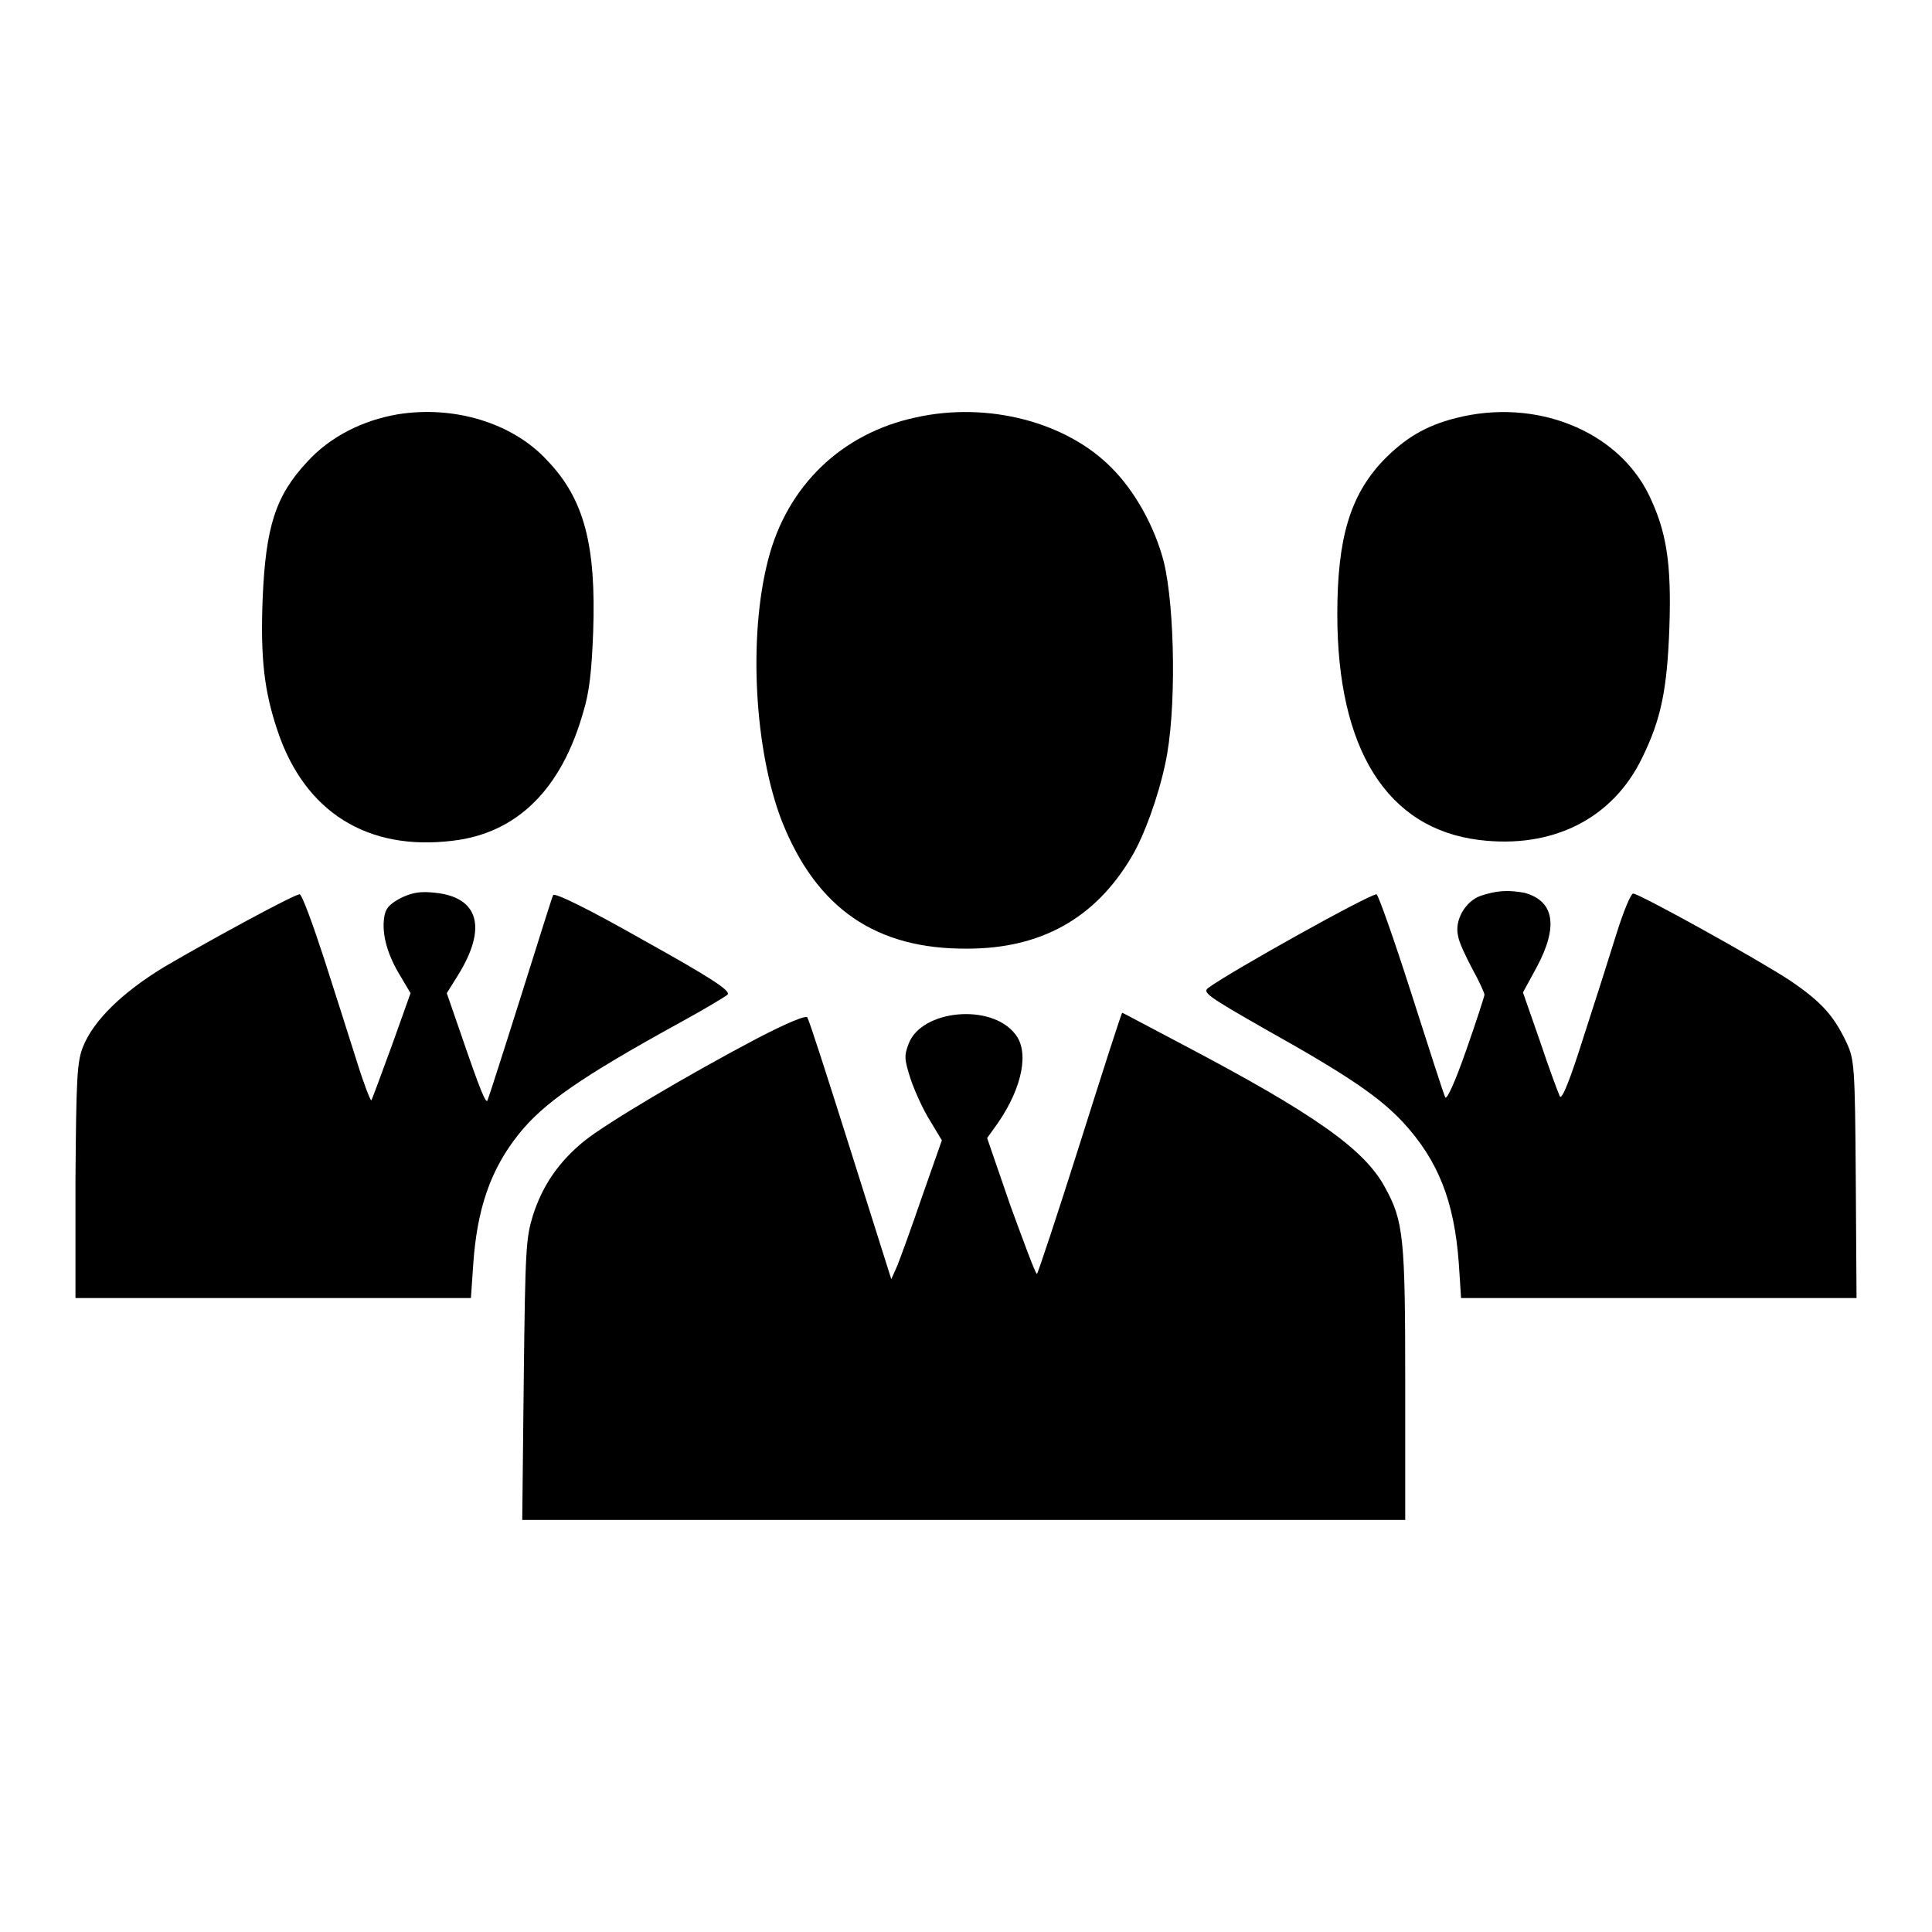
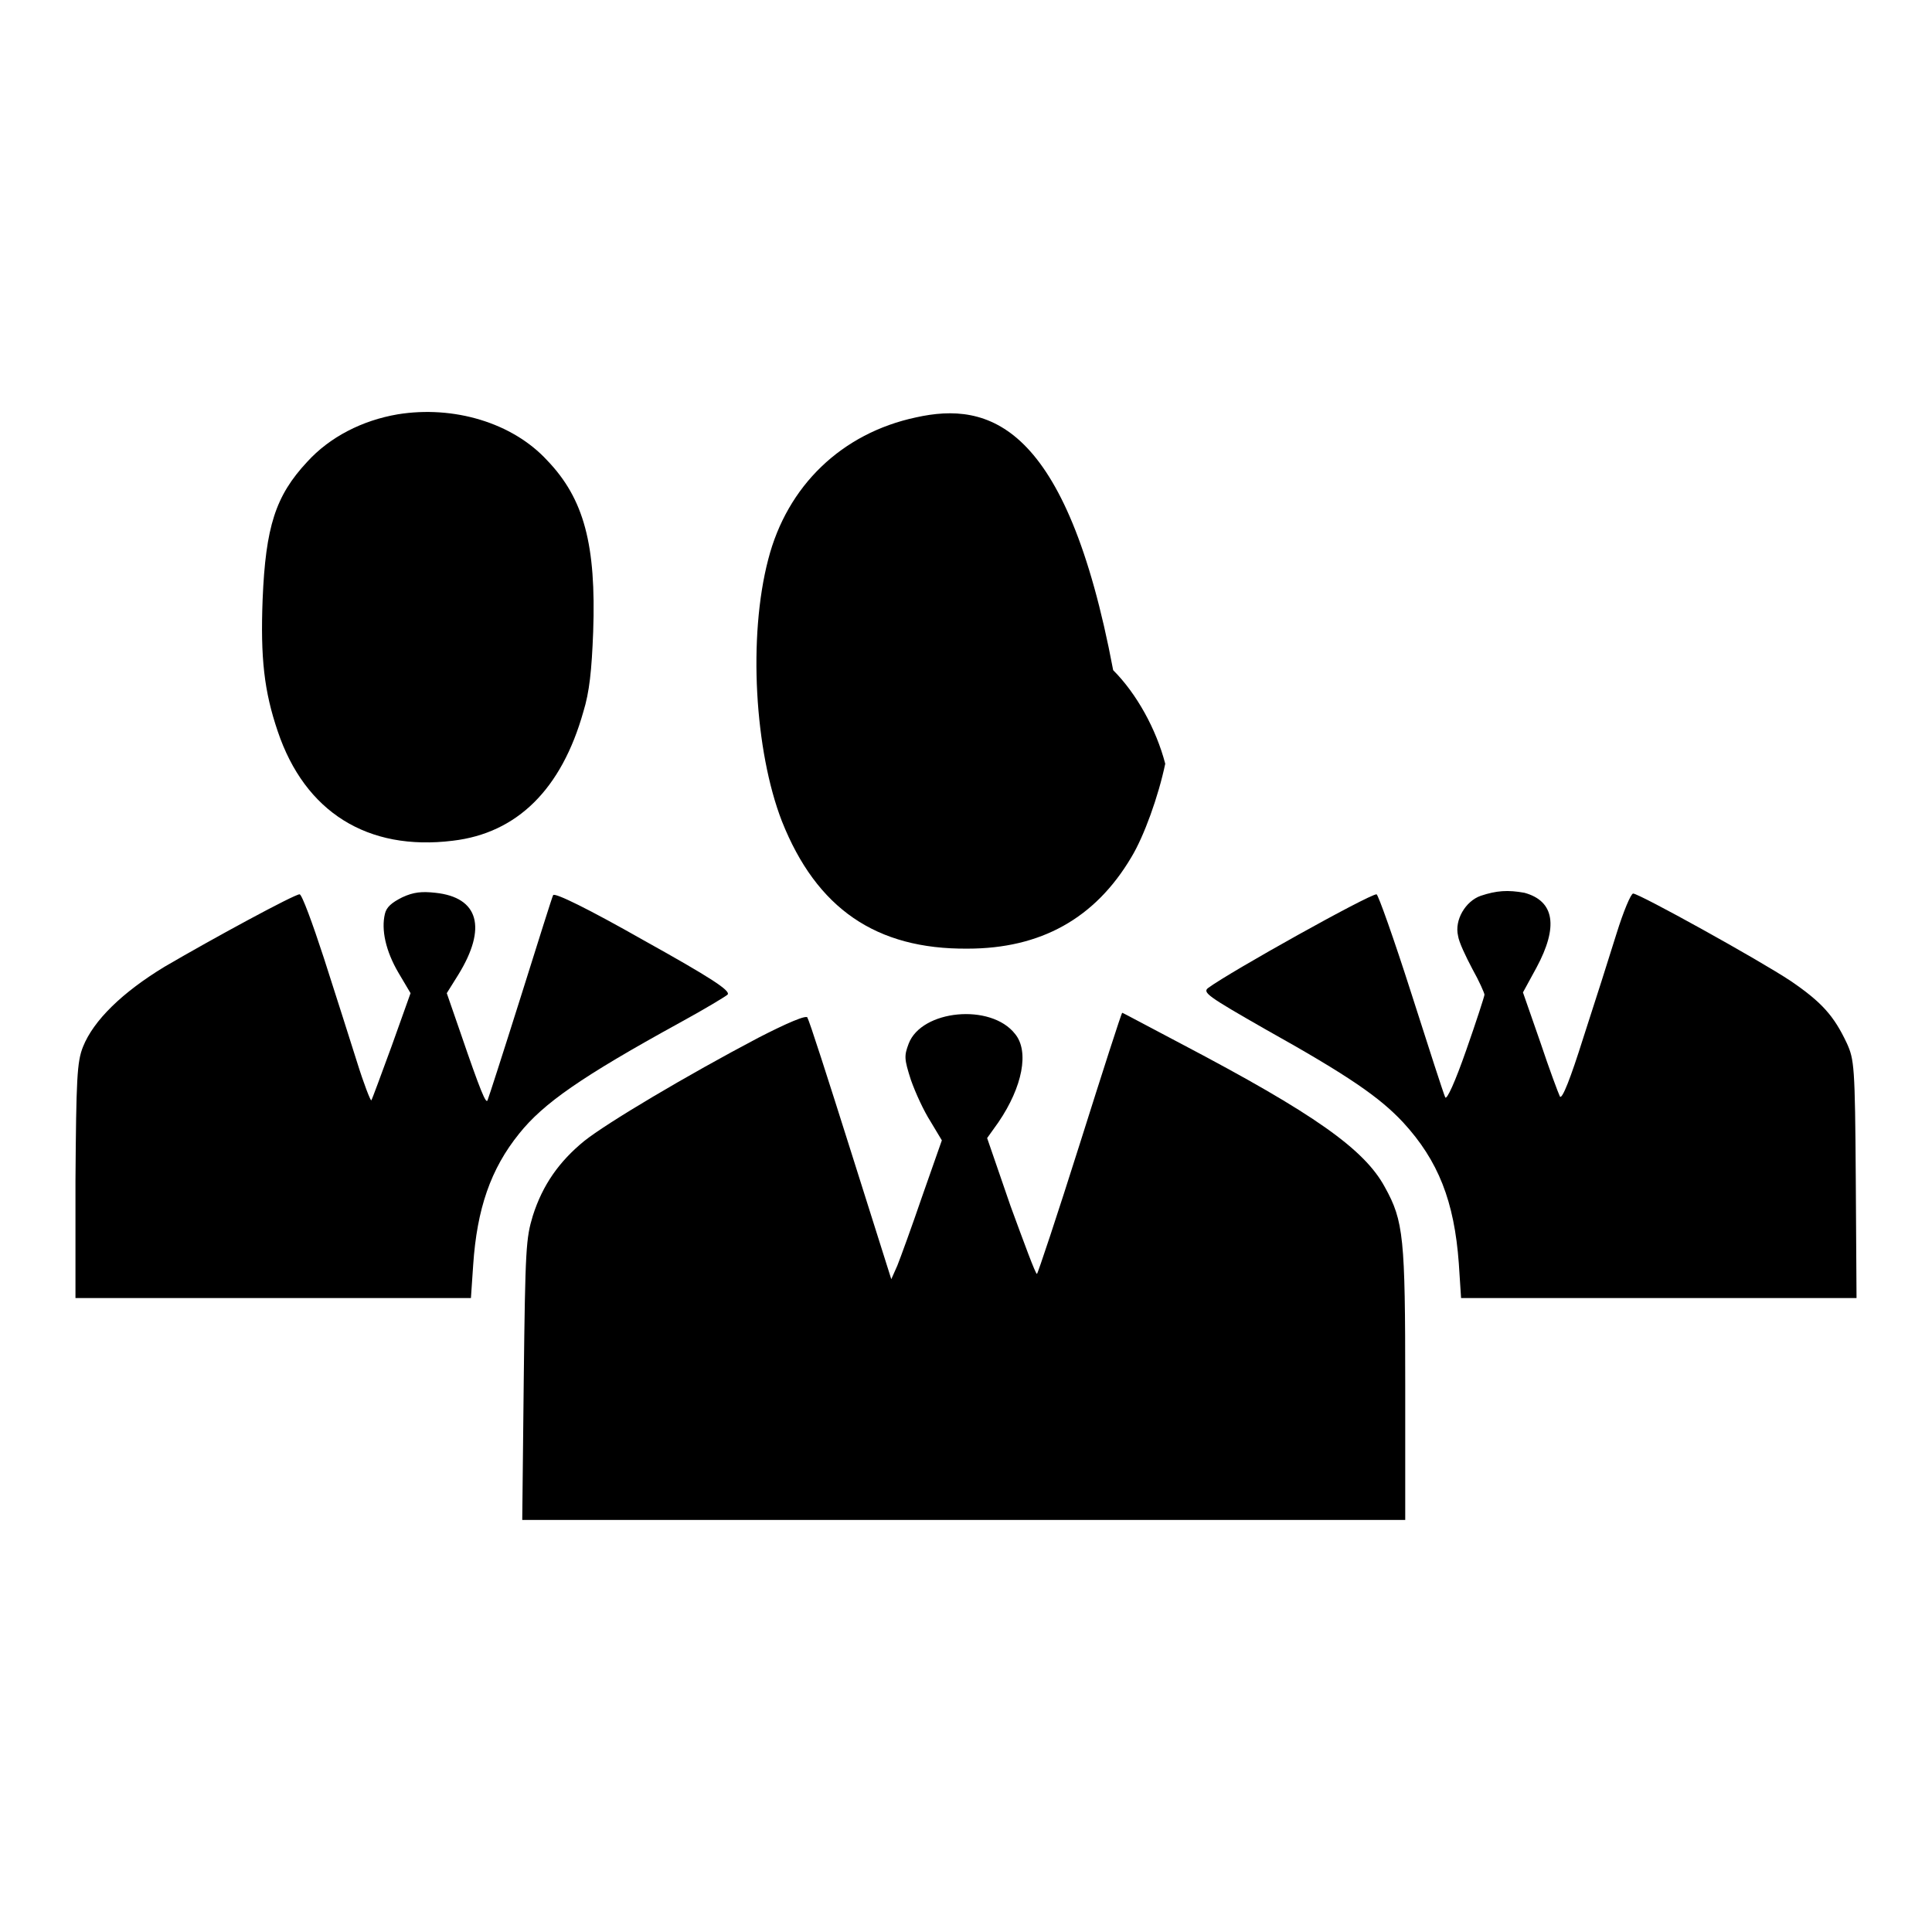
<svg xmlns="http://www.w3.org/2000/svg" version="1.1" x="0px" y="0px" viewBox="0 0 256 256" enable-background="new 0 0 256 256" xml:space="preserve">
  <g>
    <g>
      <g>
        <path fill="#000000" d="M52.7,54.9c-4.7,0.8-9,3-12,6.3c-4.2,4.5-5.5,8.6-5.9,18.2c-0.3,7.8,0.2,12.2,2,17.5c3.6,10.7,11.9,15.9,23.2,14.5c8.5-1,14.4-6.8,17.3-17.1c0.8-2.6,1.1-5.4,1.3-10.6C79,72.2,77.4,66.1,72.5,61C67.9,56,60.1,53.7,52.7,54.9z" />
-         <path fill="#000000" d="M121.4,55.3c-9.9,2.1-17.1,9.1-19.6,18.8c-2.7,10.3-1.8,25.4,1.8,34.7c4.6,11.6,12.5,17,24.6,16.9c9.7,0,16.9-4,21.7-12.1c1.7-2.8,3.6-8.1,4.5-12.4c1.5-6.7,1.3-20.7-0.2-26.8c-1.2-4.6-3.8-9.3-6.9-12.4C141.3,55.9,130.9,53.2,121.4,55.3z" />
-         <path fill="#000000" d="M192.9,55.4c-4,1-6.8,2.7-9.7,5.7c-4.3,4.6-6,10.2-6,20.3c0,17.9,6.6,28.4,18.8,29.9c9.7,1.2,17.7-2.8,21.6-10.9c2.5-5.1,3.3-9,3.6-17.2c0.3-8.7-0.4-12.8-2.7-17.6C214.3,57,203.4,52.7,192.9,55.4z" />
+         <path fill="#000000" d="M121.4,55.3c-9.9,2.1-17.1,9.1-19.6,18.8c-2.7,10.3-1.8,25.4,1.8,34.7c4.6,11.6,12.5,17,24.6,16.9c9.7,0,16.9-4,21.7-12.1c1.7-2.8,3.6-8.1,4.5-12.4c-1.2-4.6-3.8-9.3-6.9-12.4C141.3,55.9,130.9,53.2,121.4,55.3z" />
        <path fill="#000000" d="M53.3,118.9c-1.4,0.7-2.1,1.3-2.3,2.2c-0.5,2.1,0.1,4.9,1.8,7.8l1.6,2.7l-2.5,7c-1.4,3.8-2.6,7.1-2.7,7.2c-0.1,0.1-1-2.2-1.9-5.1c-0.9-2.9-2.9-9.1-4.4-13.8c-1.5-4.6-2.9-8.4-3.2-8.4c-0.7,0-11.4,5.8-17.9,9.6c-5.6,3.4-9.4,7.1-10.8,10.6c-0.8,2-0.9,4.2-1,17.8L10,172h26.2h26.2l0.3-4.4c0.5-7.4,2.3-12.7,6.1-17.4c3.2-4,8.2-7.5,21.3-14.7c3.3-1.8,6.1-3.5,6.3-3.7c0.5-0.5-2.3-2.3-11.1-7.2c-7.4-4.2-11.7-6.3-12-6c-0.1,0.1-2,6.2-4.3,13.5c-2.3,7.3-4.3,13.5-4.4,13.7c-0.2,0.5-0.9-1.1-3.6-9l-1.8-5.2l1.5-2.4c3.9-6.3,2.7-10.3-3-10.9C55.9,118.1,54.8,118.2,53.3,118.9z" />
        <path fill="#000000" d="M196.2,118.7c-2,0.7-3.5,3.2-3,5.3c0.1,0.8,1,2.7,1.9,4.4c0.9,1.6,1.6,3.2,1.6,3.4c0,0.2-1.1,3.6-2.4,7.3c-1.5,4.3-2.6,6.7-2.8,6.3c-0.2-0.4-2.2-6.6-4.5-13.8c-2.3-7.2-4.4-13.1-4.6-13.1c-1,0-19.3,10.2-22.3,12.4c-0.8,0.6-0.1,1.1,7.6,5.5c11.1,6.2,15.1,9,18.2,12.3c4.7,5.1,6.8,10.5,7.4,18.7l0.3,4.6h26.2H246l-0.1-15.8c-0.1-15-0.2-15.8-1.2-18c-1.7-3.6-3.3-5.4-7.4-8.2c-4.2-2.8-20.1-11.6-20.9-11.6c-0.3,0-1.3,2.4-2.2,5.3c-0.9,2.9-2.9,9.2-4.4,13.8c-1.7,5.4-2.8,8.2-3.1,7.8c-0.2-0.4-1.4-3.6-2.6-7.2l-2.3-6.6l1.8-3.3c2.9-5.4,2.4-8.8-1.6-9.9C199.8,117.9,198.3,118,196.2,118.7z" />
        <path fill="#000000" d="M100.5,137.5c-9.5,5-20.1,11.3-23.1,13.7c-3.3,2.7-5.5,5.8-6.8,9.9c-0.9,3-1,4.2-1.2,21.7l-0.2,18.6h58.5h58.5v-17.9c0-19.5-0.2-21.7-2.7-26.2c-2.7-5-9.3-9.7-27-19c-4.2-2.2-7.7-4.1-7.8-4.1c-0.1,0-2.6,7.8-5.6,17.3c-3,9.5-5.6,17.3-5.7,17.3c-0.2,0-1.7-4.1-3.5-9l-3.1-9l1.5-2.1c3.2-4.7,4.1-9.4,2.2-11.7c-3.2-4.1-12.4-3.2-14.1,1.3c-0.6,1.6-0.6,2,0.3,4.8c0.6,1.7,1.7,4.1,2.6,5.5l1.5,2.5l-2.6,7.4c-1.4,4.1-2.9,8.2-3.3,9.2l-0.8,1.8l-5.4-17.1c-3-9.5-5.5-17.3-5.7-17.5C107.1,134.3,104,135.7,100.5,137.5z" />
      </g>
    </g>
  </g>
</svg>